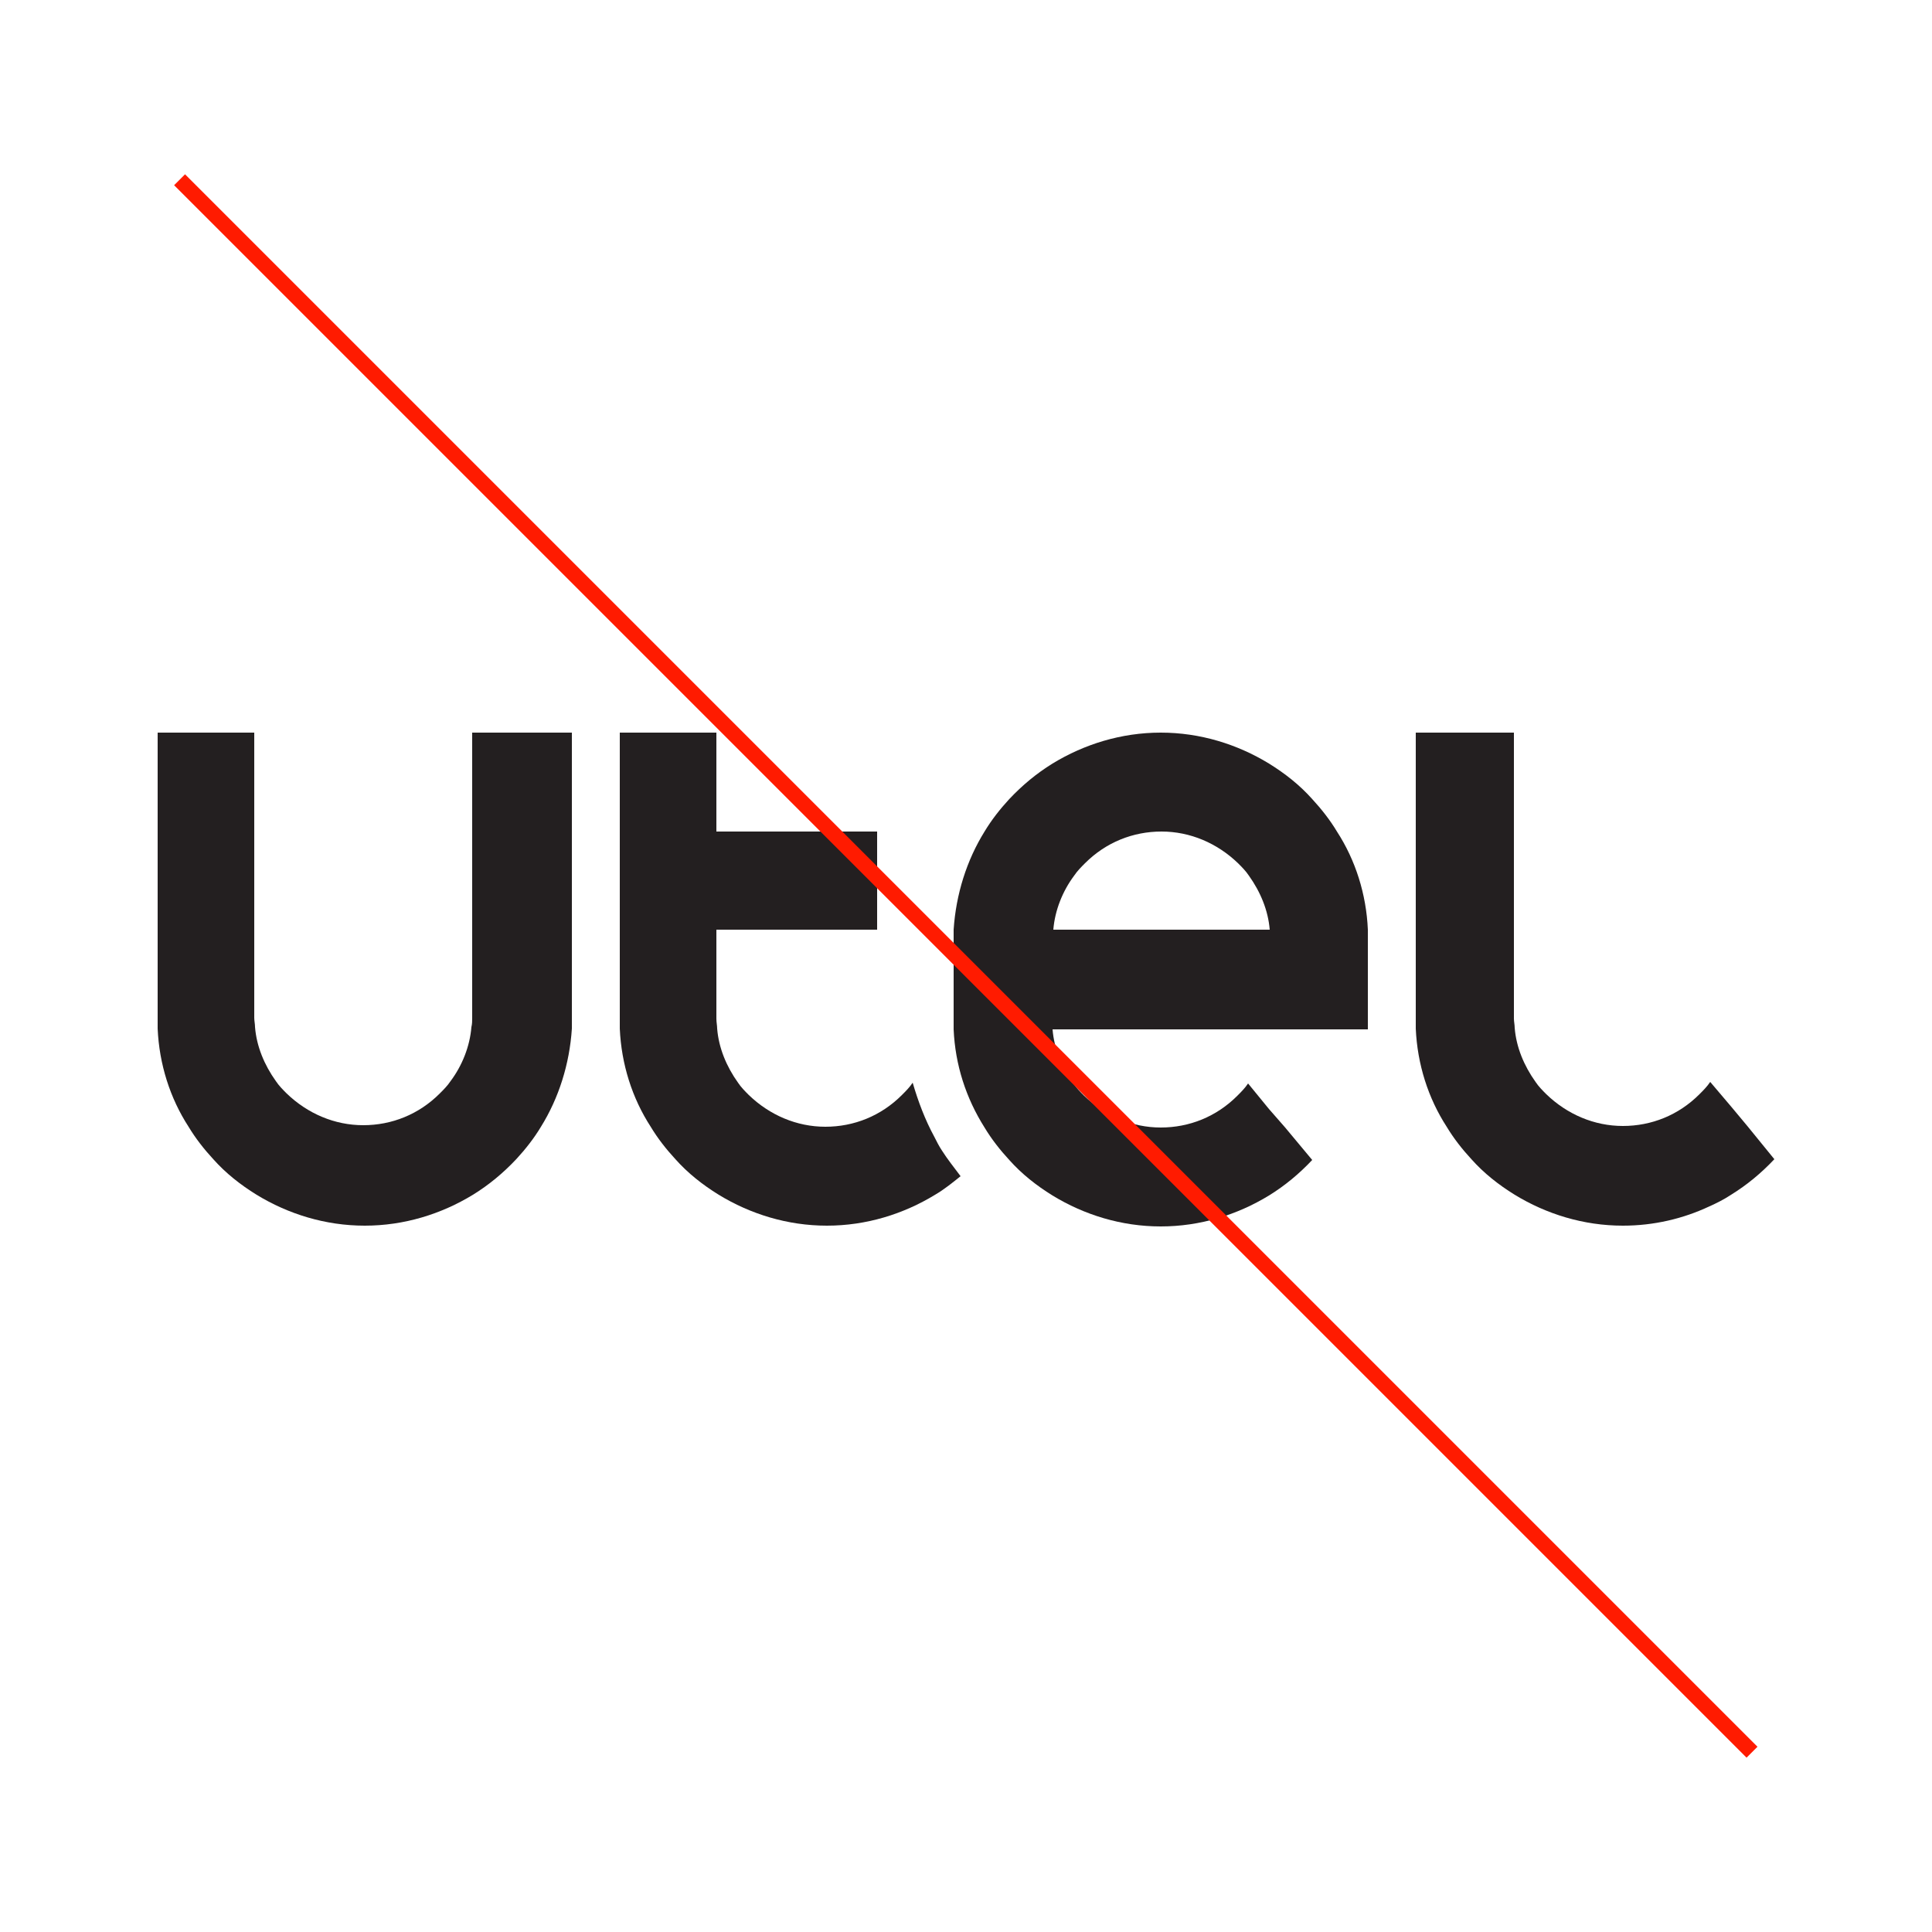
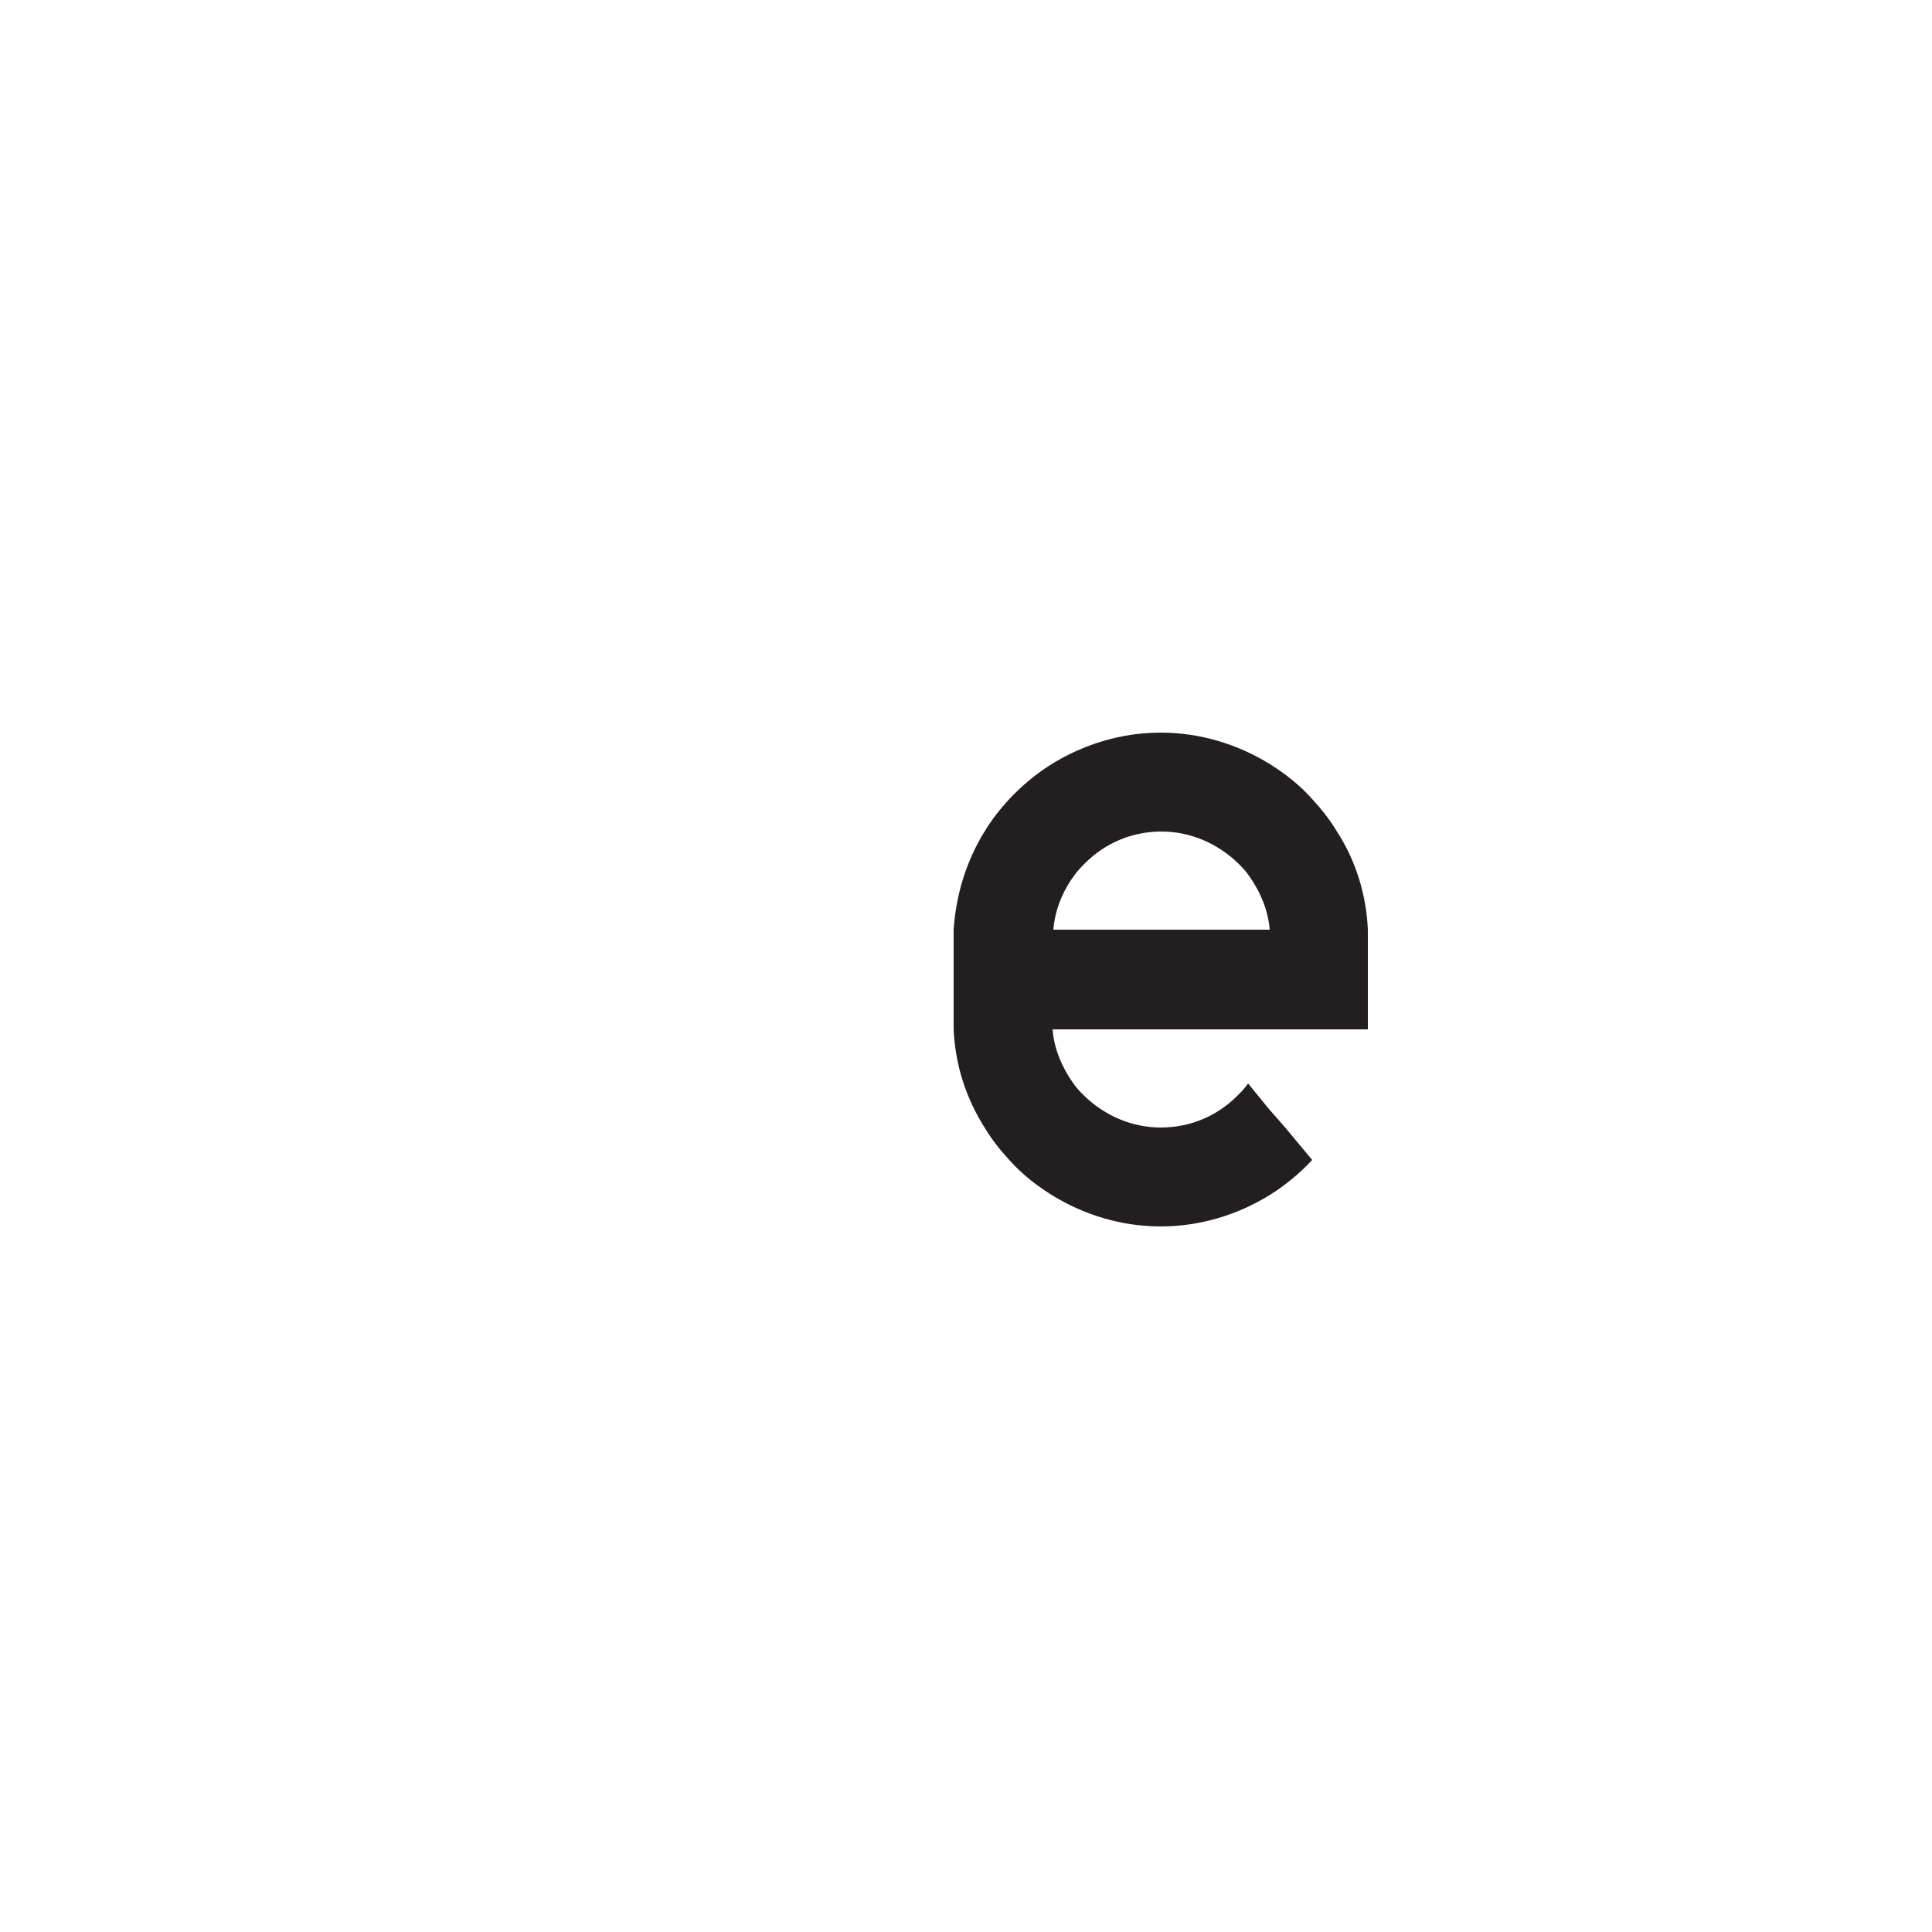
<svg xmlns="http://www.w3.org/2000/svg" version="1.0" id="Capa_1" x="0px" y="0px" viewBox="0 0 250 250" style="enable-background:new 0 0 250 250;" xml:space="preserve">
  <style type="text/css">
	.st0{fill:#231F20;}
	.st1{fill:#FF1B00;}
</style>
  <g>
-     <path class="st0" d="M61.1,94.8v31.8l0,0v5.1l0,0l0,0c0,0.4,0,0.8-0.1,1.2h0.1l0,0H61c-0.2,2.5-1.2,5-2.7,7   c-0.4,0.6-0.9,1.1-1.4,1.6c-2.7,2.7-6.2,4.1-9.9,4.1l0,0l0,0c-3.7,0-7.2-1.5-9.9-4.1c-0.5-0.5-1-1-1.4-1.6c-1.5-2.1-2.5-4.5-2.7-7   h-0.1l0,0H33c0-0.4-0.1-0.8-0.1-1.2l0,0l0,0v-5.1l0,0V94.8H20.4v37c0,0.4,0,0.8,0,1.3c0.2,4.6,1.6,9,4,12.7c0.9,1.5,2,2.9,3.2,4.2   c1.6,1.8,3.5,3.3,5.6,4.6c4.1,2.5,8.9,4,14,4s9.9-1.5,14-4c2.1-1.3,3.9-2.8,5.6-4.6c1.2-1.3,2.3-2.7,3.2-4.2   c2.3-3.7,3.7-8.1,4-12.7c0-0.4,0-0.8,0-1.3v-37H61.1z" />
    <path class="st0" d="M177,120.3L177,120.3c-0.2-4.6-1.6-9-4-12.7c-0.9-1.5-2-2.9-3.2-4.2c-1.6-1.8-3.5-3.3-5.6-4.6   c-4.1-2.5-8.9-4-14-4l0,0l0,0c-5.1,0-9.9,1.5-14,4c-2.1,1.3-3.9,2.8-5.6,4.6c-1.2,1.3-2.3,2.7-3.2,4.2c-2.3,3.7-3.7,8.1-4,12.7l0,0   l0,0c0,0.4,0,0.8,0,1.3v10.2c0,0.4,0,0.8,0,1.2l0,0v0.1l0,0l0,0v0.1l0,0c0.2,4.6,1.6,8.9,4,12.7c0.9,1.5,2,2.9,3.2,4.2   c1.6,1.8,3.5,3.3,5.6,4.6c4.1,2.5,8.9,4,14,4l0,0c5.1,0,9.9-1.5,14-4c2.1-1.3,3.9-2.8,5.6-4.6l-3.5-4.2l-2.1-2.4l-2.7-3.3   c-0.4,0.6-0.9,1.1-1.4,1.6c-2.7,2.7-6.2,4.1-9.9,4.1l0,0l0,0l0,0c-3.7,0-7.2-1.5-9.9-4.1c-0.5-0.5-1-1-1.4-1.6   c-1.5-2.1-2.5-4.5-2.7-7l0,0H177c0-0.4,0-0.8,0-1.3v-10.2C177,121.1,177,120.7,177,120.3z M150.3,126.6L150.3,126.6L150.3,126.6   L150.3,126.6z M153.7,120.3L153.7,120.3h-17.4l0,0c0.2-2.5,1.2-5,2.7-7c0.4-0.6,0.9-1.1,1.4-1.6c2.7-2.7,6.2-4.1,9.9-4.1l0,0   c3.7,0,7.2,1.5,9.9,4.1c0.5,0.5,1,1,1.4,1.6c1.5,2.1,2.5,4.5,2.7,7H153.7z" />
-     <path class="st0" d="M226.1,145.7l-2-2.4l-2.8-3.3c-0.4,0.6-0.9,1.1-1.4,1.6c-2.7,2.7-6.2,4.1-9.9,4.1l0,0l0,0l0,0   c-3.7,0-7.2-1.5-9.9-4.1c-0.5-0.5-1-1-1.4-1.6c-1.5-2.1-2.5-4.5-2.7-7h-0.1l0,0h0.1c0-0.4-0.1-0.8-0.1-1.2l0,0l0,0v-10.2l0,0V94.8   h-12.7v37c0,0.4,0,0.8,0,1.3c0.2,4.6,1.6,9,4,12.7c0.9,1.5,2,2.9,3.2,4.2c1.6,1.8,3.5,3.3,5.6,4.6c4.1,2.5,8.9,4,14,4l0,0   c4,0,7.8-0.9,11.2-2.5c0.9-0.4,1.9-0.9,2.8-1.5c2.1-1.3,3.9-2.8,5.6-4.6L226.1,145.7z" />
-     <path class="st0" d="M121.9,148.9c-0.4-0.6-0.7-1.2-1-1.8c-1.2-2.2-2.1-4.6-2.8-7l0,0c-0.4,0.6-0.9,1.1-1.4,1.6   c-2.7,2.7-6.2,4.1-9.9,4.1l0,0l0,0l0,0c-3.7,0-7.2-1.5-9.9-4.1c-0.5-0.5-1-1-1.4-1.6c-1.5-2.1-2.5-4.5-2.7-7c0-0.4-0.1-0.8-0.1-1.3   l0,0v-5.1l0,0v-6.4h13.8l0,0h7v-12.7h-6.8l0,0h-14V94.8H80.2v37c0,0.4,0,0.8,0,1.3c0.2,4.6,1.6,9,4,12.7c0.9,1.5,2,2.9,3.2,4.2   c1.6,1.8,3.5,3.3,5.6,4.6c4.1,2.5,8.9,4,14,4l0,0c5.1,0,9.9-1.5,14-4c1.2-0.7,2.3-1.6,3.3-2.4C123.4,151,122.6,150,121.9,148.9z" />
  </g>
-   <rect x="124" y="-18.9" transform="matrix(0.707 -0.707 0.707 0.707 -51.776 124.998)" class="st1" width="2" height="287.8" />
</svg>